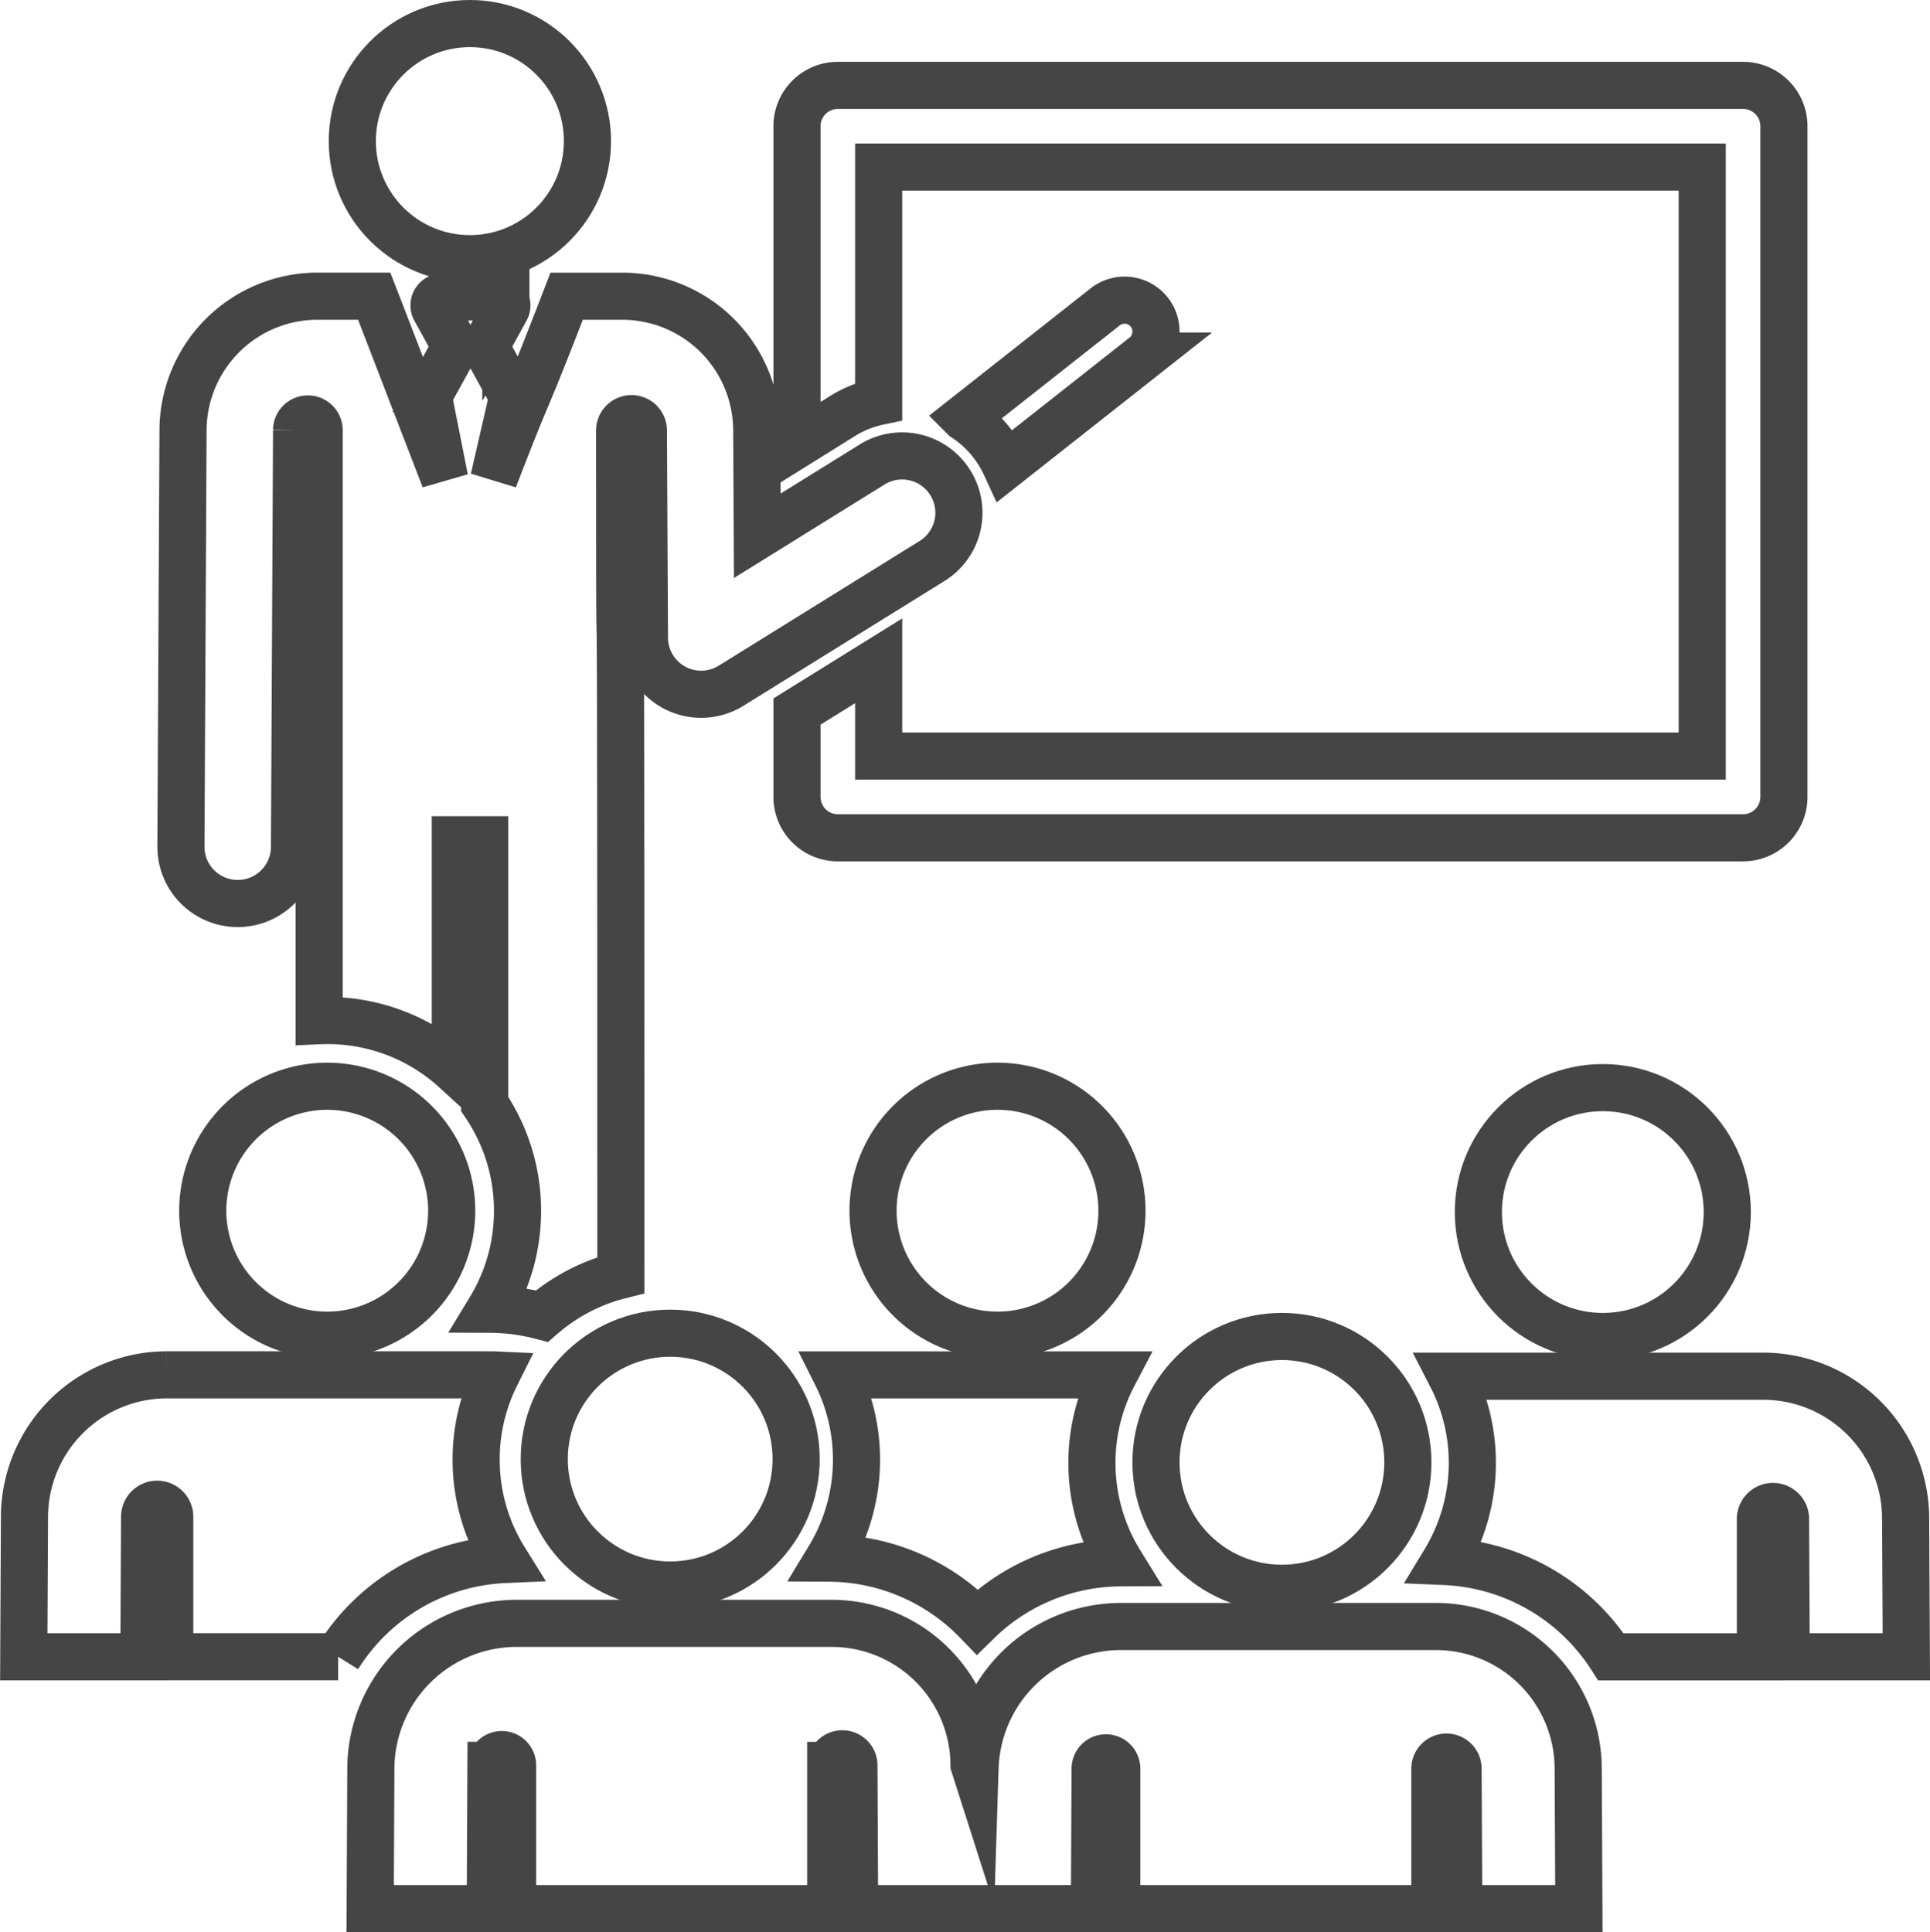
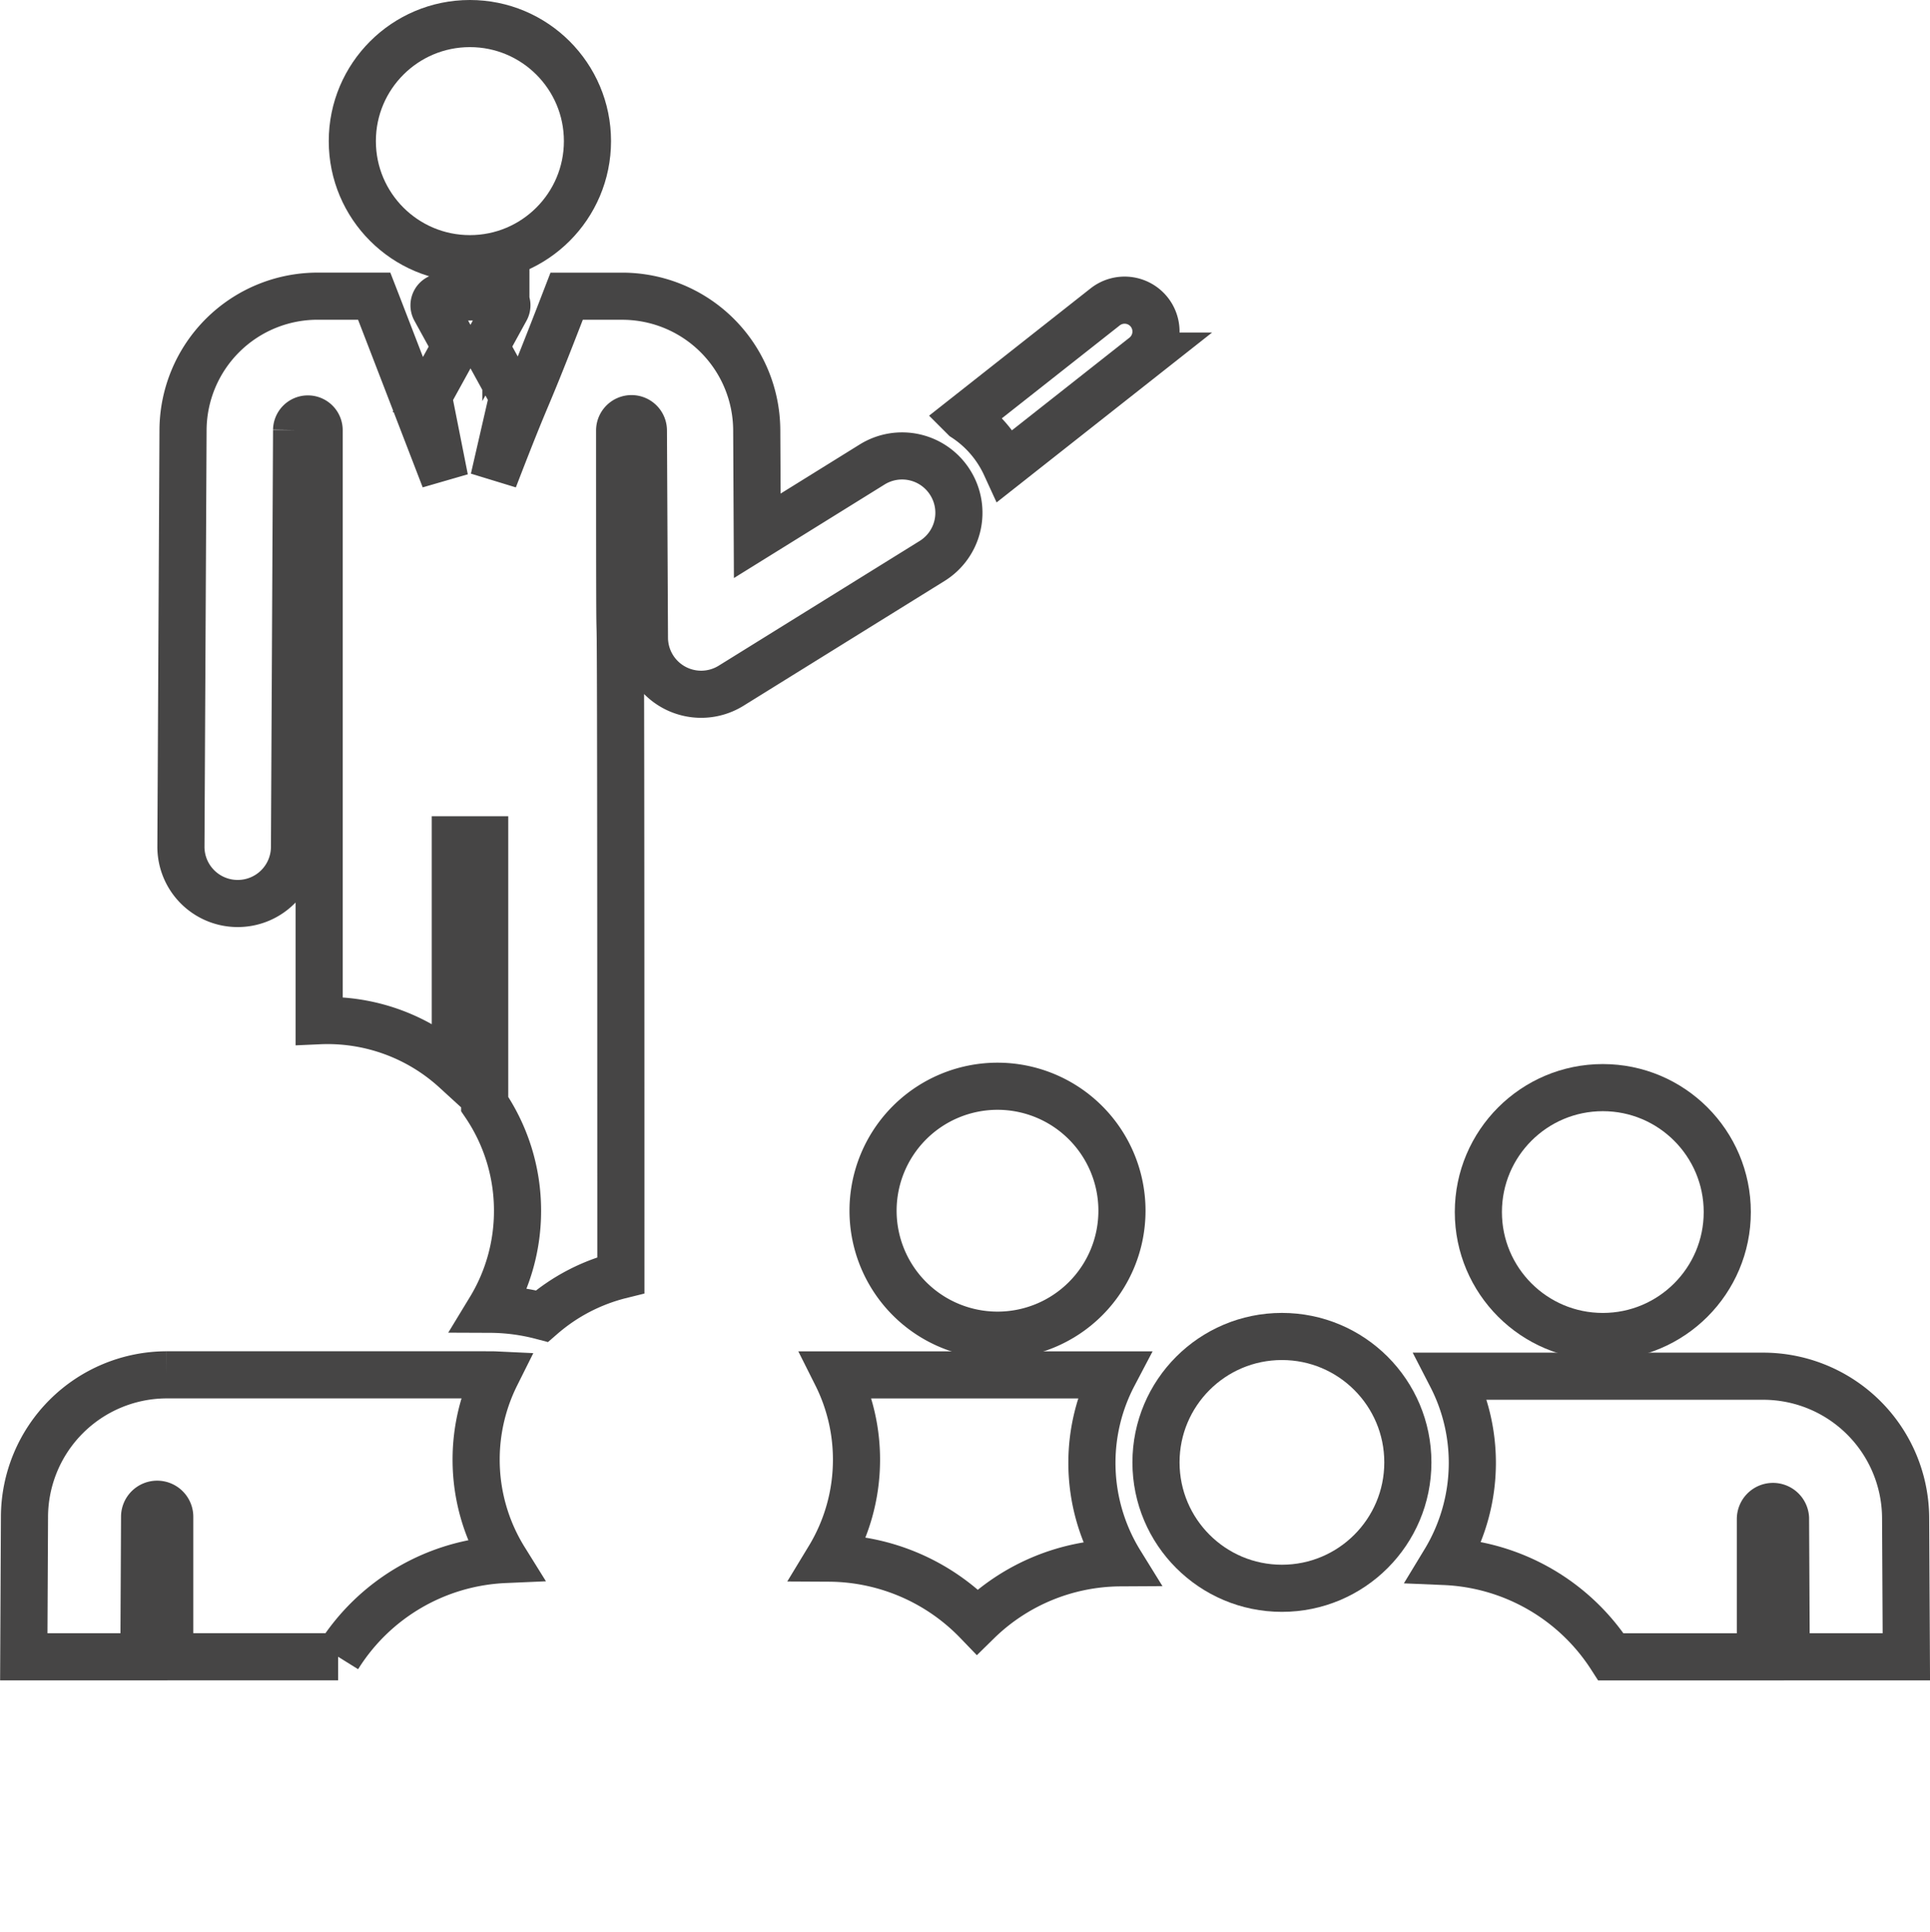
<svg xmlns="http://www.w3.org/2000/svg" width="61.425" height="61.5" viewBox="0 0 61.425 61.5">
  <g id="Сгруппировать_1545" data-name="Сгруппировать 1545" transform="translate(538.954 -9.208)">
    <g id="Сгруппировать_699" data-name="Сгруппировать 699" transform="translate(-513.59 11.923)">
      <g id="Сгруппировать_698" data-name="Сгруппировать 698" transform="translate(0 0)">
-         <path id="Контур_6876" data-name="Контур 6876" d="M-458.75,13.9h-28.811a1.3,1.3,0,0,0-1.3,1.3V25.329l1.442-.9a3.6,3.6,0,0,1,1.158-.466V16.5h26.211V35.249h-26.211V32.216l-2.6,1.615V36.55a1.3,1.3,0,0,0,1.3,1.3h28.811a1.3,1.3,0,0,0,1.3-1.3V15.2A1.3,1.3,0,0,0-458.75,13.9Z" transform="translate(488.862 -13.897)" fill="none" stroke="#464545" stroke-miterlimit="10" stroke-width="1.5" />
-       </g>
+         </g>
    </g>
    <g id="Сгруппировать_701" data-name="Сгруппировать 701" transform="translate(-508.265 18.76)">
      <g id="Сгруппировать_700" data-name="Сгруппировать 700">
        <path id="Контур_6877" data-name="Контур 6877" d="M-472.3,27.984a1,1,0,0,0-1.4-.166l-4.479,3.531a3.6,3.6,0,0,1,1.09,1.116,3.588,3.588,0,0,1,.215.4l4.412-3.479A1,1,0,0,0-472.3,27.984Z" transform="translate(478.187 -27.603)" fill="none" stroke="#464545" stroke-miterlimit="10" stroke-width="1.5" />
      </g>
    </g>
    <g id="Сгруппировать_703" data-name="Сгруппировать 703" transform="translate(-527.741 9.958)">
      <g id="Сгруппировать_702" data-name="Сгруппировать 702" transform="translate(0)">
        <circle id="Эллипс_5" data-name="Эллипс 5" cx="3.742" cy="3.742" r="3.742" fill="none" stroke="#464545" stroke-miterlimit="10" stroke-width="1.5" />
      </g>
    </g>
    <g id="Сгруппировать_705" data-name="Сгруппировать 705" transform="translate(-533.195 18.636)">
      <g id="Сгруппировать_704" data-name="Сгруппировать 704" transform="translate(0 0)">
        <path id="Контур_6878" data-name="Контур 6878" d="M-503.681,33.294a1.806,1.806,0,0,0-2.487-.582l-3.657,2.271c-.015-3.033-.007-1.423-.017-3.376a4.282,4.282,0,0,0-4.273-4.251h-1.776c-1.518,3.936-1.029,2.475-2.317,5.816l.542-2.359a.753.753,0,0,0-.077-.519l-.734-1.335.651-1.185a.266.266,0,0,0-.232-.394h-1.79a.266.266,0,0,0-.232.394l.653,1.187-.736,1.337a.753.753,0,0,0-.079.509l.469,2.364c-.253-.656-2-5.192-2.243-5.816h-1.812a4.283,4.283,0,0,0-4.273,4.251l-.067,13.266a1.806,1.806,0,0,0,1.8,1.815h.01a1.806,1.806,0,0,0,1.805-1.8l.067-13.265v-.006a.358.358,0,0,1,.361-.353.358.358,0,0,1,.356.359V50.418a6.023,6.023,0,0,1,4.334,1.573V44.659h.935V53.07a6.02,6.02,0,0,1,1.045,3.4,6.017,6.017,0,0,1-.875,3.133,6.567,6.567,0,0,1,1.652.218,6.045,6.045,0,0,1,2.512-1.305c0-32.735-.039-12.5-.039-26.885a.378.378,0,0,1,.377-.378.378.378,0,0,1,.379.377c.006,1.266.026,5.226.033,6.6a1.805,1.805,0,0,0,.932,1.571,1.806,1.806,0,0,0,1.826-.046l6.4-3.973A1.805,1.805,0,0,0-503.681,33.294Z" transform="translate(528.167 -27.355)" fill="none" stroke="#464545" stroke-miterlimit="10" stroke-width="1.5" />
      </g>
    </g>
    <g id="Сгруппировать_707" data-name="Сгруппировать 707" transform="translate(-491.903 43.829)">
      <g id="Сгруппировать_706" data-name="Сгруппировать 706" transform="translate(0)">
        <circle id="Эллипс_6" data-name="Эллипс 6" cx="3.961" cy="3.961" r="3.961" fill="none" stroke="#464545" stroke-miterlimit="10" stroke-width="1.5" />
      </g>
    </g>
    <g id="Сгруппировать_709" data-name="Сгруппировать 709" transform="translate(-492.974 53.014)">
      <g id="Сгруппировать_708" data-name="Сгруппировать 708" transform="translate(0)">
        <path id="Контур_6879" data-name="Контур 6879" d="M-432.862,100.776a4.533,4.533,0,0,0-4.523-4.5h-9.935a6.017,6.017,0,0,1,.668,2.76,6.06,6.06,0,0,1-.879,3.138,6.622,6.622,0,0,1,5.291,3.035h4.756v-4.387a.4.4,0,0,1,.387-.4.4.4,0,0,1,.413.373h0l.022,4.413h3.823Z" transform="translate(447.531 -96.275)" fill="none" stroke="#464545" stroke-miterlimit="10" stroke-width="1.5" />
      </g>
    </g>
    <g id="Сгруппировать_711" data-name="Сгруппировать 711" transform="translate(-512.57 52.97)">
      <g id="Сгруппировать_710" data-name="Сгруппировать 710" transform="translate(0)">
        <path id="Контур_6880" data-name="Контур 6880" d="M-478.449,98.991a6.016,6.016,0,0,1,.69-2.8h-8.82a6.012,6.012,0,0,1,.637,2.7,6.035,6.035,0,0,1-.875,3.133,6.6,6.6,0,0,1,4.721,2.024,6.548,6.548,0,0,1,4.551-1.875A6.043,6.043,0,0,1-478.449,98.991Z" transform="translate(486.817 -96.188)" fill="none" stroke="#464545" stroke-miterlimit="10" stroke-width="1.5" />
      </g>
    </g>
    <g id="Сгруппировать_713" data-name="Сгруппировать 713" transform="translate(-511.169 43.785)">
      <g id="Сгруппировать_712" data-name="Сгруппировать 712">
        <path id="Контур_6881" data-name="Контур 6881" d="M-480.047,77.773a3.962,3.962,0,0,0-3.961,3.962,3.963,3.963,0,0,0,3.961,3.962,3.96,3.96,0,0,0,3.961-3.962A3.961,3.961,0,0,0-480.047,77.773Z" transform="translate(484.009 -77.773)" fill="none" stroke="#464545" stroke-miterlimit="10" stroke-width="1.5" />
      </g>
    </g>
    <g id="Сгруппировать_715" data-name="Сгруппировать 715" transform="translate(-538.2 52.97)">
      <g id="Сгруппировать_714" data-name="Сгруппировать 714">
        <path id="Контур_6882" data-name="Контур 6882" d="M-523.8,98.886a6.023,6.023,0,0,1,.634-2.693c-.171-.008.548-.005-10.486-.005a4.535,4.535,0,0,0-4.523,4.5l-.022,4.476h3.823l.022-4.457a.4.4,0,0,1,.4-.4.4.4,0,0,1,.4.4v4.455h5.359a6.584,6.584,0,0,1,5.3-3.095A6.007,6.007,0,0,1-523.8,98.886Z" transform="translate(538.2 -96.187)" fill="none" stroke="#464545" stroke-miterlimit="10" stroke-width="1.5" />
      </g>
    </g>
    <g id="Сгруппировать_717" data-name="Сгруппировать 717" transform="translate(-532.501 43.785)">
      <g id="Сгруппировать_716" data-name="Сгруппировать 716">
-         <path id="Контур_6883" data-name="Контур 6883" d="M-522.814,77.773a3.962,3.962,0,0,0-3.961,3.962,3.961,3.961,0,0,0,3.961,3.962,3.963,3.963,0,0,0,3.962-3.962A3.962,3.962,0,0,0-522.814,77.773Z" transform="translate(526.775 -77.773)" fill="none" stroke="#464545" stroke-miterlimit="10" stroke-width="1.5" />
-       </g>
+         </g>
    </g>
    <g id="Сгруппировать_719" data-name="Сгруппировать 719" transform="translate(-527.174 60.877)">
      <g id="Сгруппировать_718" data-name="Сгруппировать 718">
-         <path id="Контур_6884" data-name="Контур 6884" d="M-477.647,116.645a4.533,4.533,0,0,0-4.523-4.5h-10.02a4.647,4.647,0,0,0-4.653,4.5l-.032-.1a4.533,4.533,0,0,0-4.523-4.5h-10.02a4.647,4.647,0,0,0-4.653,4.5l-.023,4.581h3.823l.022-4.561a.344.344,0,0,1,.345-.343.345.345,0,0,1,.344.345v4.559h10.124v-4.559a.369.369,0,0,1,.368-.369.369.369,0,0,1,.37.367l.022,4.561h7.633l.022-4.457h0a.344.344,0,0,1,.345-.343.345.345,0,0,1,.344.345v4.455h10.124v-4.455a.369.369,0,0,1,.368-.369.369.369,0,0,1,.37.367l.022,4.457h3.823Z" transform="translate(516.095 -112.04)" fill="none" stroke="#464545" stroke-miterlimit="10" stroke-width="1.5" />
-       </g>
+         </g>
    </g>
    <g id="Сгруппировать_721" data-name="Сгруппировать 721" transform="translate(-521.632 51.646)">
      <g id="Сгруппировать_720" data-name="Сгруппировать 720">
-         <circle id="Эллипс_7" data-name="Эллипс 7" cx="4.008" cy="4.008" r="4.008" fill="none" stroke="#464545" stroke-miterlimit="10" stroke-width="1.5" />
-       </g>
+         </g>
    </g>
    <g id="Сгруппировать_723" data-name="Сгруппировать 723" transform="translate(-502.163 51.75)">
      <g id="Сгруппировать_722" data-name="Сгруппировать 722">
        <circle id="Эллипс_8" data-name="Эллипс 8" cx="4.008" cy="4.008" r="4.008" fill="none" stroke="#464545" stroke-miterlimit="10" stroke-width="1.5" />
      </g>
    </g>
  </g>
</svg>